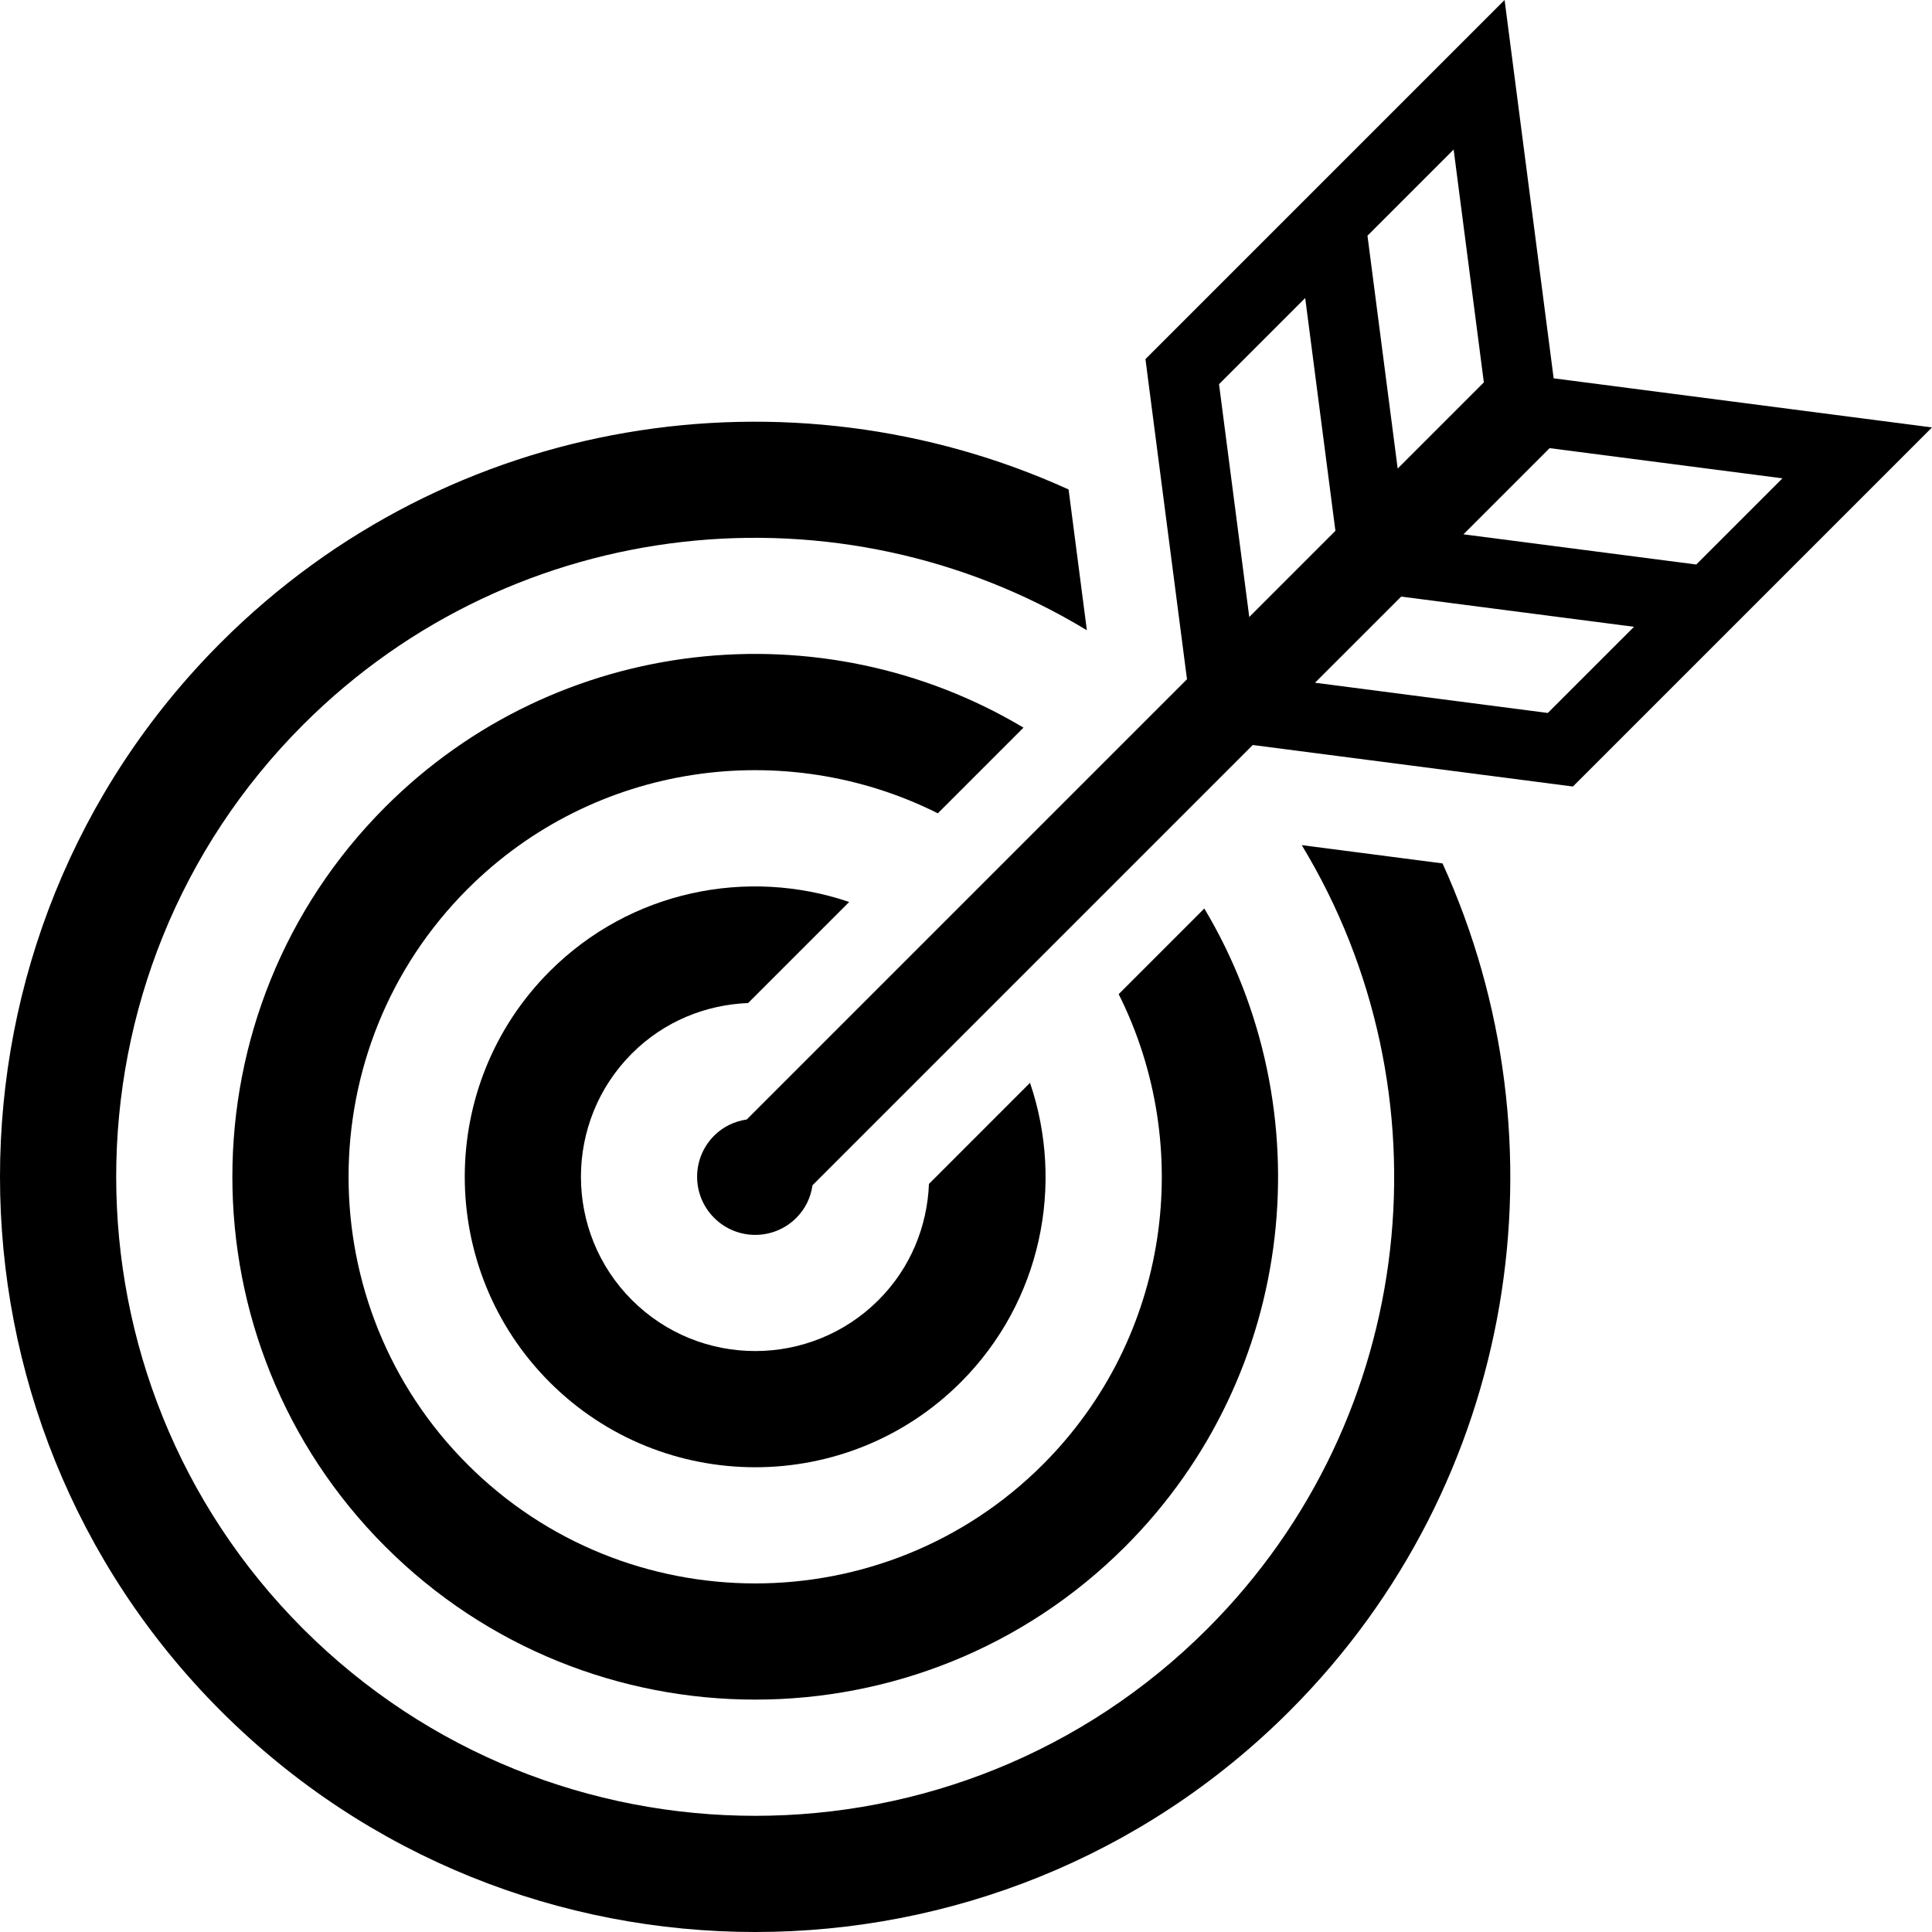
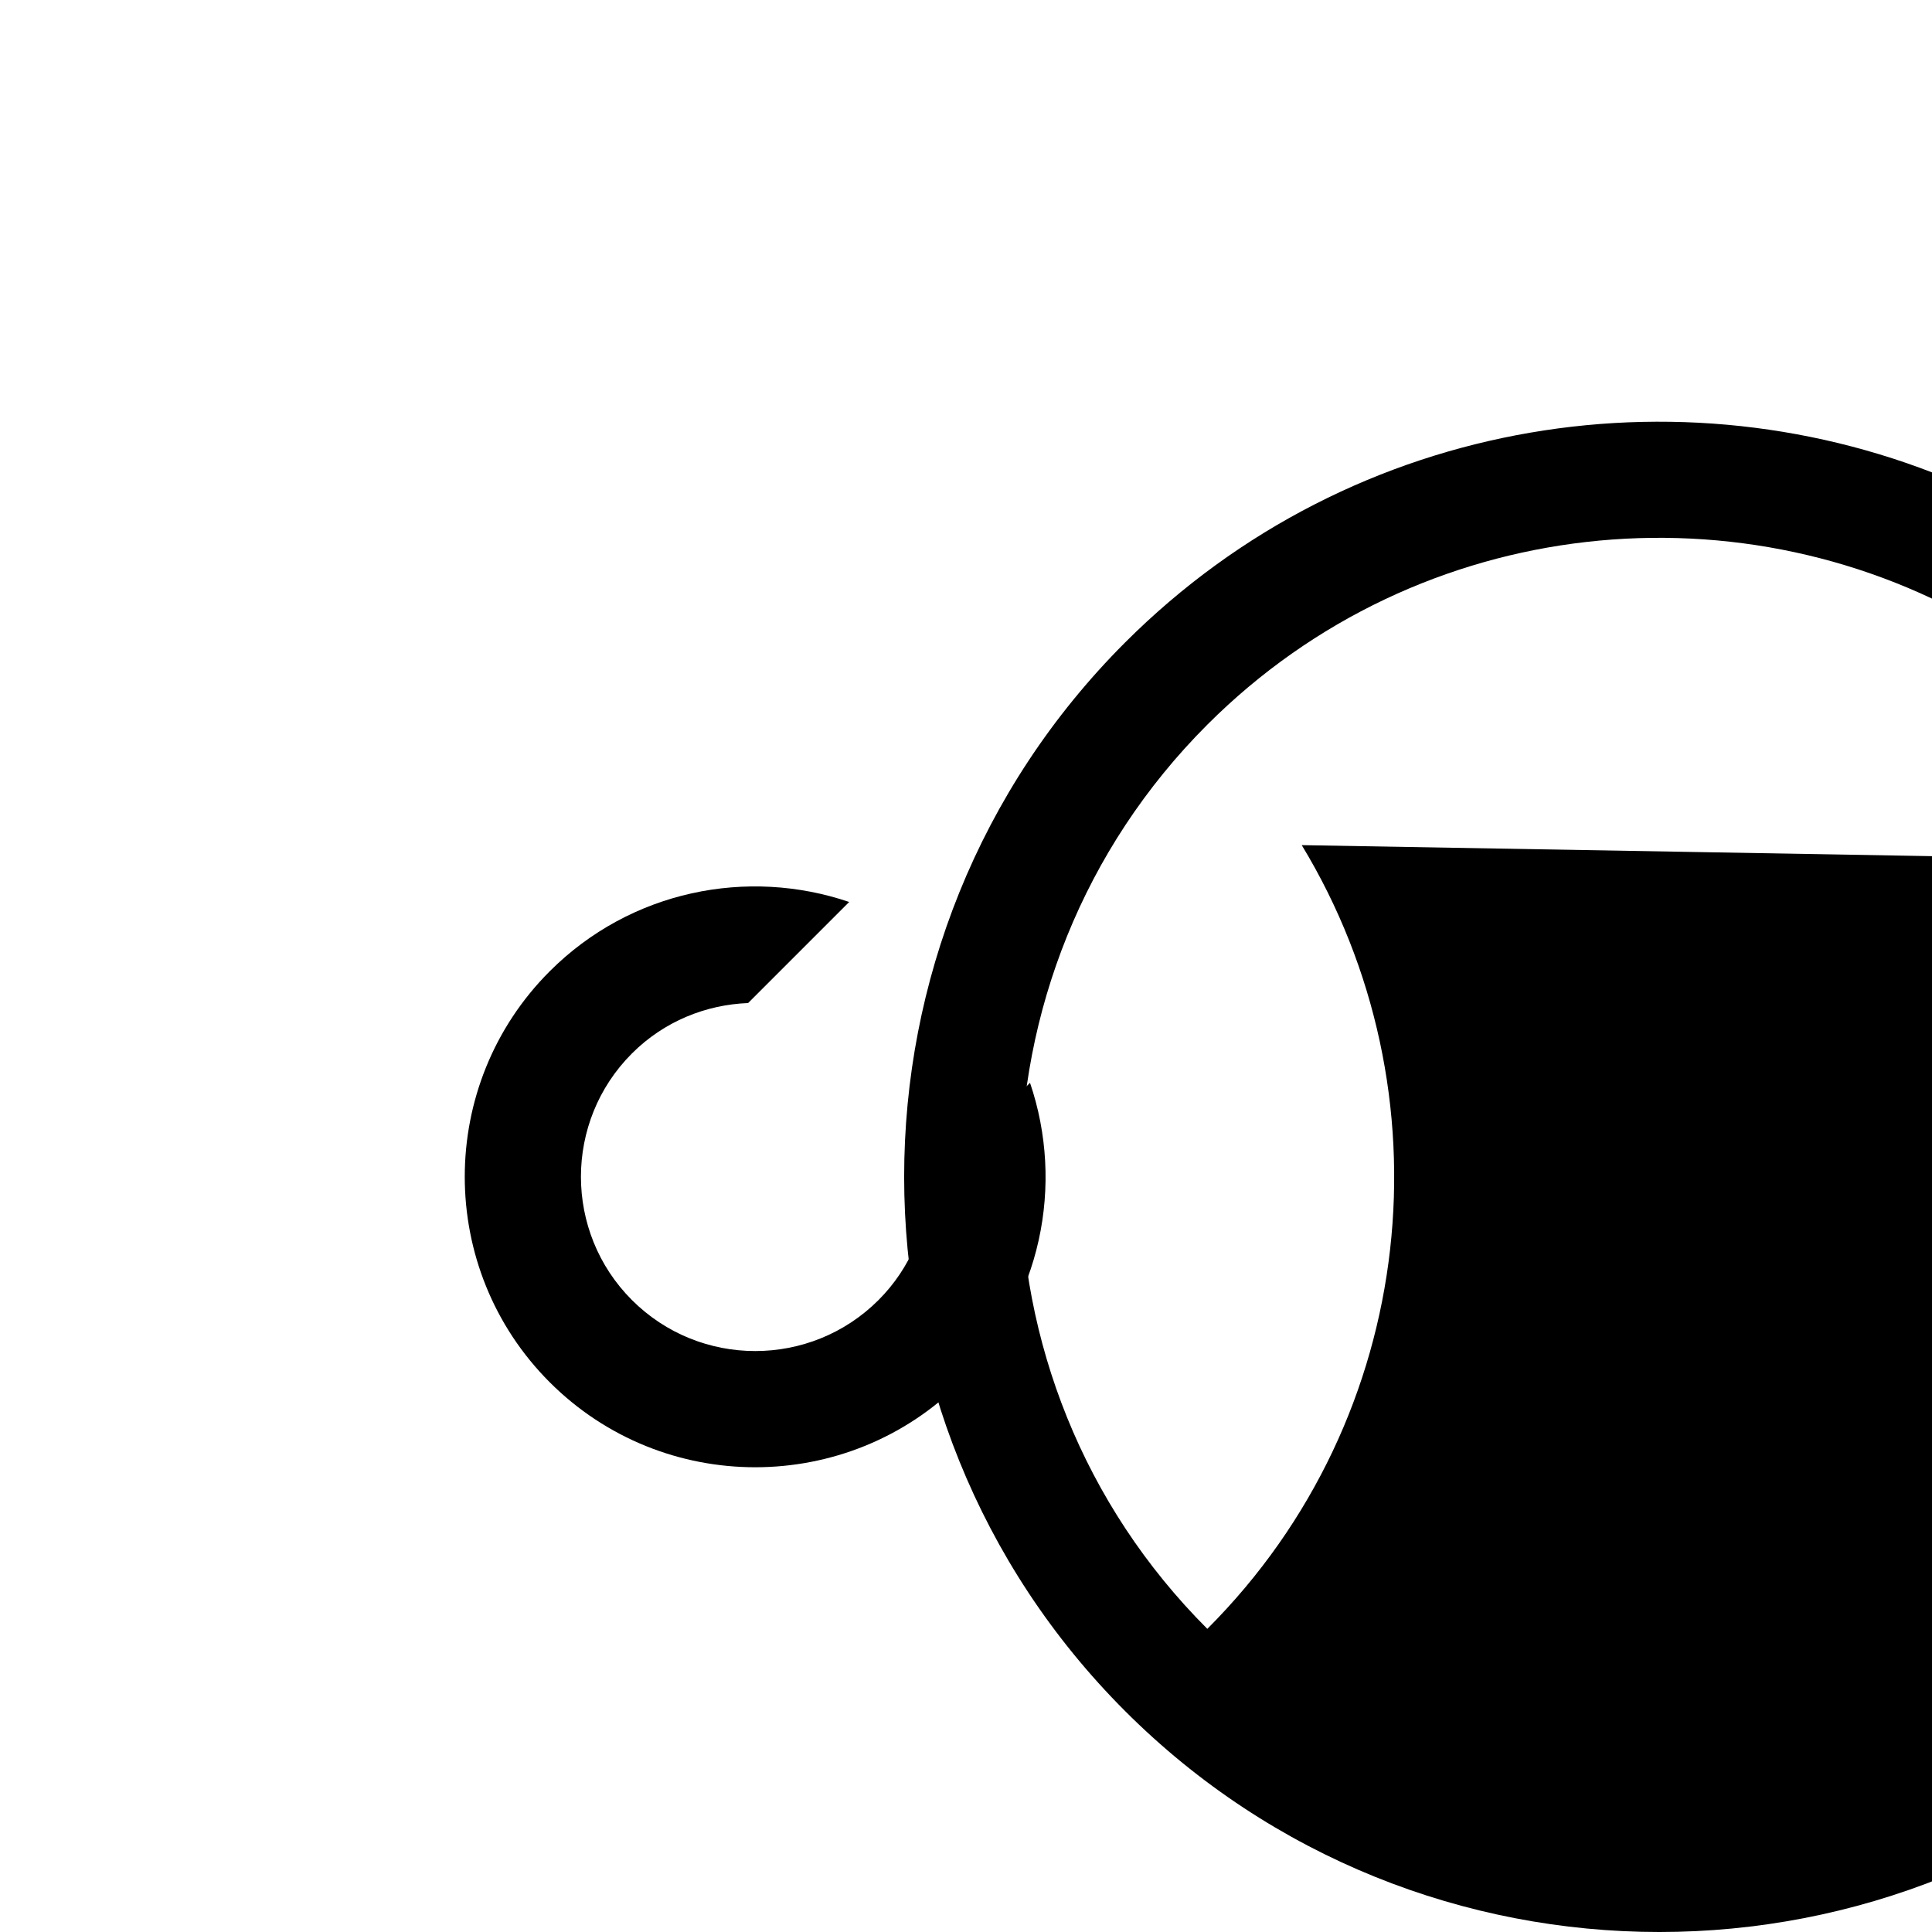
<svg xmlns="http://www.w3.org/2000/svg" height="800px" width="800px" version="1.1" id="_x32_" viewBox="0 0 512 512" xml:space="preserve">
  <style type="text/css">
	.st0{fill:#000000;}
</style>
  <g>
    <path class="st0" d="M198.258,265.818l26.784-26.784c-26.924-9.157-57.926-3.067-79.353,18.36   c-30.031,30.027-30.031,78.89,0,108.924c30.027,30.027,78.883,30.027,108.917,0c21.427-21.434,27.517-52.437,18.36-79.36   l-26.784,26.792c-0.447,11.19-4.835,22.248-13.362,30.775c-18.015,18.022-47.33,18.022-65.352,0   c-18.018-18.008-18.018-47.33,0-65.344C176.002,270.646,187.061,266.258,198.258,265.818z" />
-     <path class="st0" d="M271.234,192.834c-53.222-31.788-123.325-24.788-169.114,21.001c-54.052,54.052-54.052,141.99,0,196.04   c54.051,54.052,141.992,54.052,196.052,0c45.781-45.781,52.782-115.888,20.986-169.11l-22.696,22.696   c20.26,40.402,13.59,90.968-20.076,124.635c-42.04,42.039-110.444,42.039-152.483,0c-42.039-42.046-42.039-110.451,0-152.483   c33.667-33.666,84.233-40.344,124.635-20.076L271.234,192.834z" />
-     <path class="st0" d="M344.973,223.969c39.544,65.176,31.23,151.448-25.022,207.694c-66.056,66.064-173.55,66.064-239.61,0   c-66.067-66.064-66.067-173.55,0-239.614c56.25-56.246,142.522-64.567,207.69-25.022l-4.844-37.313   c-73.834-33.564-163.988-20.091-224.633,40.55c-78.072,78.076-78.072,205.11,0,283.186c78.072,78.068,205.107,78.068,283.183,0   c60.64-60.648,74.121-150.809,40.55-224.636L344.973,223.969z" />
-     <path class="st0" d="M411.734,100.259L398.731,0l-95.173,95.166l0.58,4.513l10.427,80.329L197.891,296.681   c-3.163,0.455-6.208,1.849-8.637,4.285c-6.017,6.017-6.017,15.762,0,21.779c6.017,6.017,15.762,6.017,21.779,0   c2.436-2.436,3.838-5.474,4.285-8.637l116.673-116.673l84.842,11l3.214-3.207l91.952-91.952L411.734,100.259z M385.229,39.632   l8.006,61.704l-22.835,22.836l-8.006-61.704L385.229,39.632z M331.068,163.511l-8.013-61.697l22.836-22.836l8.006,61.698   L331.068,163.511z M410.185,188.945l-61.697-8.013l22.835-22.828l61.705,8.005L410.185,188.945z M387.827,141.6l22.836-22.835   l61.705,7.998l-22.843,22.836L387.827,141.6z" />
+     <path class="st0" d="M344.973,223.969c39.544,65.176,31.23,151.448-25.022,207.694c-66.067-66.064-66.067-173.55,0-239.614c56.25-56.246,142.522-64.567,207.69-25.022l-4.844-37.313   c-73.834-33.564-163.988-20.091-224.633,40.55c-78.072,78.076-78.072,205.11,0,283.186c78.072,78.068,205.107,78.068,283.183,0   c60.64-60.648,74.121-150.809,40.55-224.636L344.973,223.969z" />
  </g>
</svg>